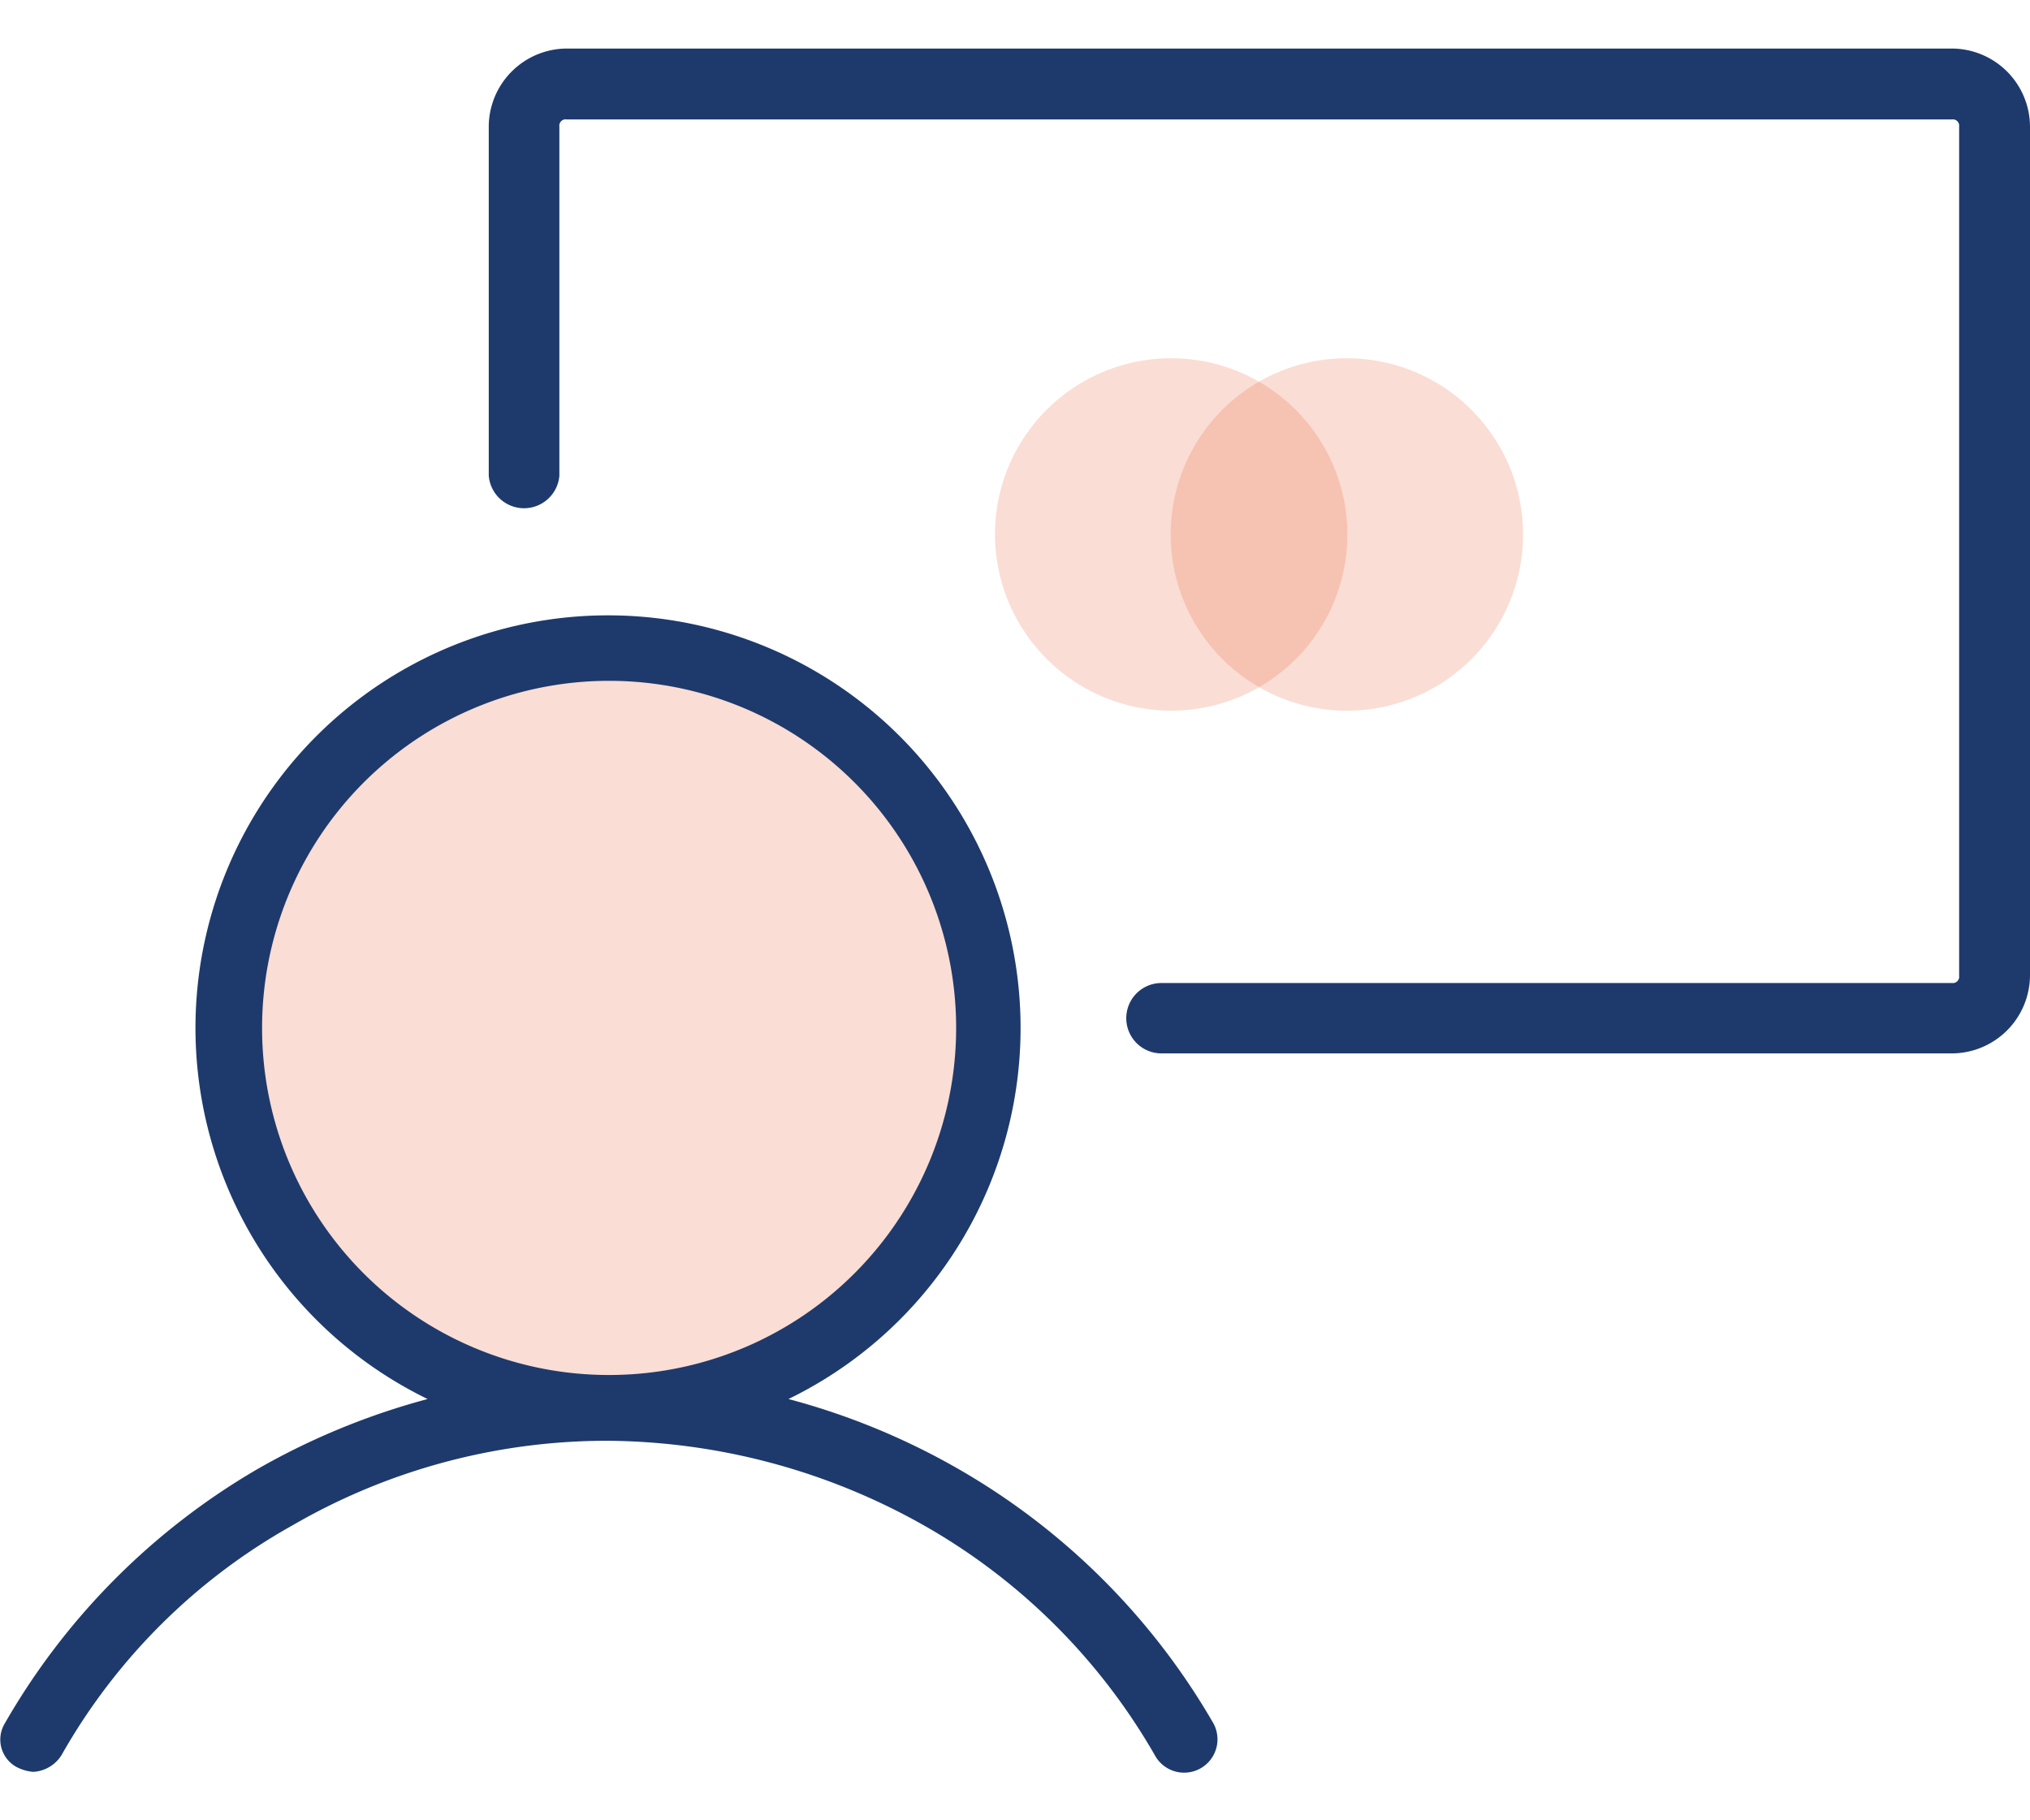
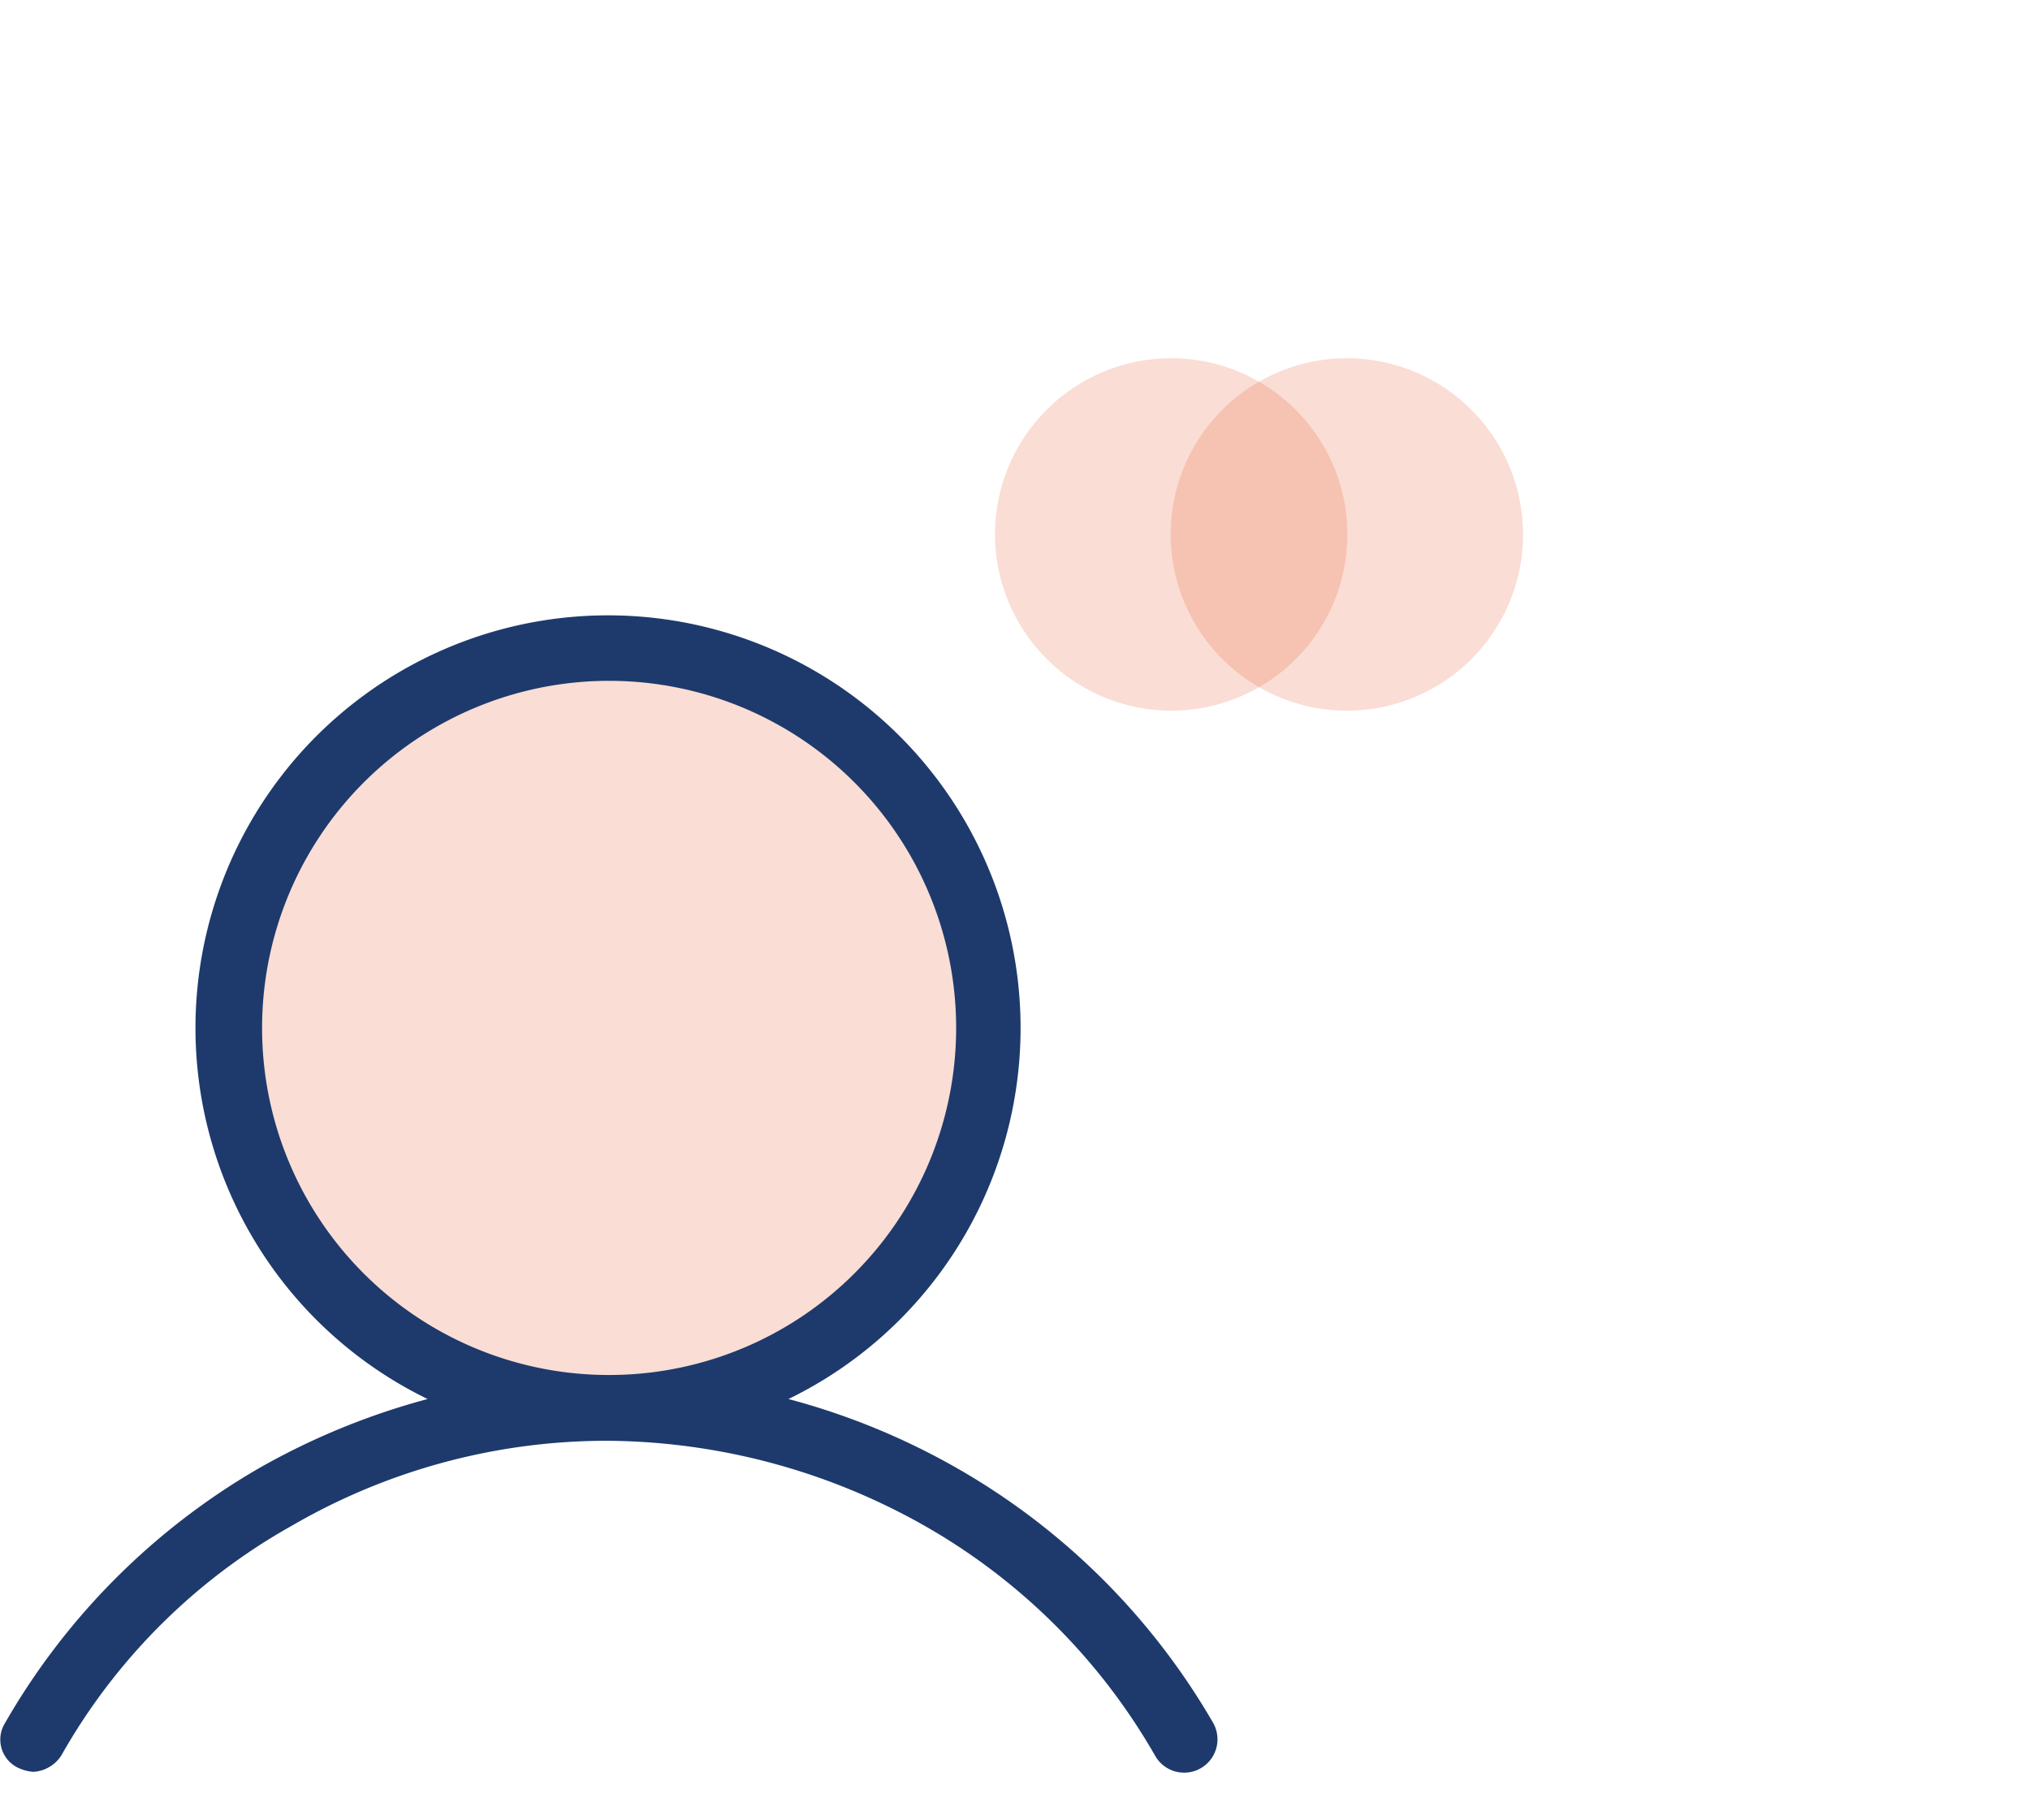
<svg xmlns="http://www.w3.org/2000/svg" id="Ebene_1" data-name="Ebene 1" viewBox="0 0 83.65 75">
  <defs>
    <style>.cls-1{fill:#ea582a;fill-opacity:.2}</style>
  </defs>
  <path class="cls-1" d="M25.1 58A15.57 15.57 0 109.44 42.43 15.61 15.61 0 0025.1 58z" />
  <path d="M50 71a28.53 28.53 0 00-10.51-10.48 29 29 0 00-7-2.88 17 17 0 10-14.87 0 29.32 29.32 0 00-7 2.88A28.57 28.57 0 00.2 71a1.29 1.29 0 00.48 1.8 1.81 1.81 0 00.69.2 1.47 1.47 0 001.16-.68 24.87 24.87 0 019.53-9.48 25.84 25.84 0 0113-3.48 26.85 26.85 0 0113 3.48 25.43 25.43 0 019.53 9.48A1.35 1.35 0 0050 71zM10.8 42.43a14.3 14.3 0 1114.3 14.22 14.29 14.29 0 01-14.3-14.22z" fill="#1e3a6c" />
-   <path d="M80.44 43.4H47.86a1.45 1.45 0 110-2.9h32.58a.26.26 0 00.29-.29v-35a.26.26 0 00-.29-.29H23.35a.26.26 0 00-.3.29V19.6a1.46 1.46 0 01-2.91 0V5.19A3.23 3.23 0 0123.35 2h57.09a3.23 3.23 0 013.21 3.19v35a3.23 3.23 0 01-3.21 3.21z" fill="#1e3a6d" />
  <path class="cls-1" d="M48.24 29.28A7.26 7.26 0 1041 22a7.28 7.28 0 007.24 7.28z" />
  <path class="cls-1" d="M55.54 29.28a7.26 7.26 0 10-7.3-7.28 7.27 7.27 0 007.3 7.28z" />
</svg>